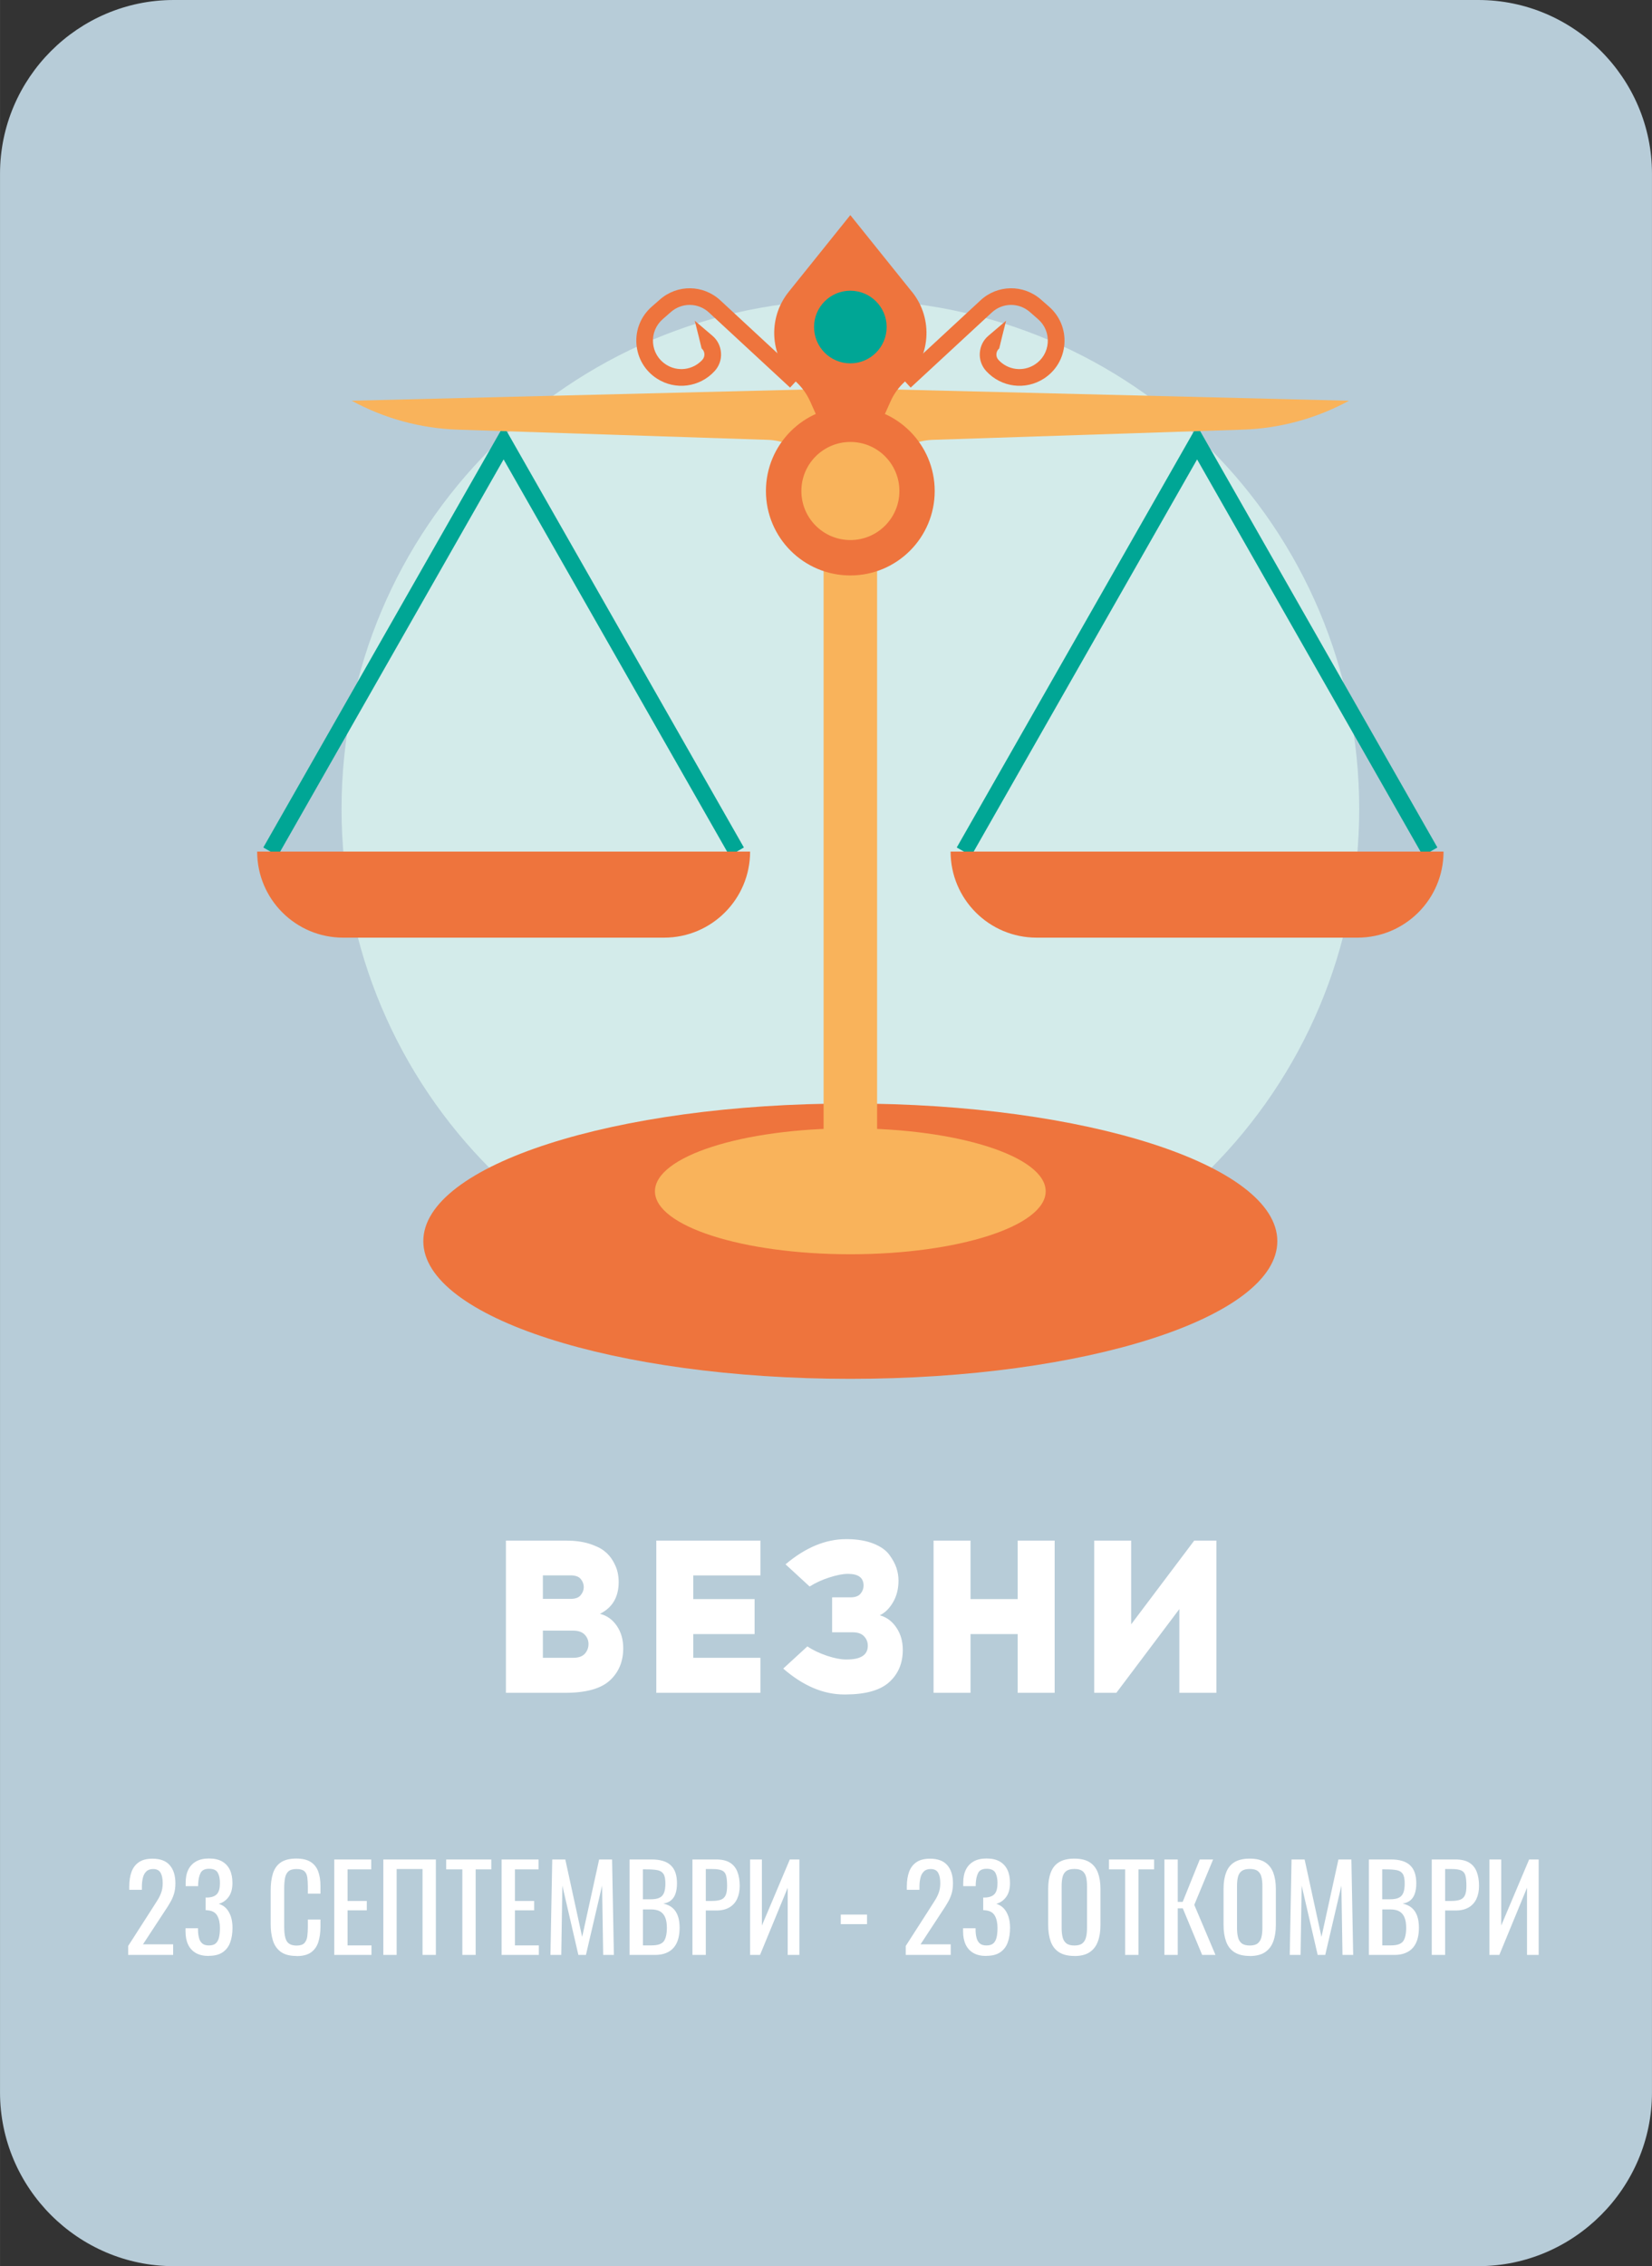
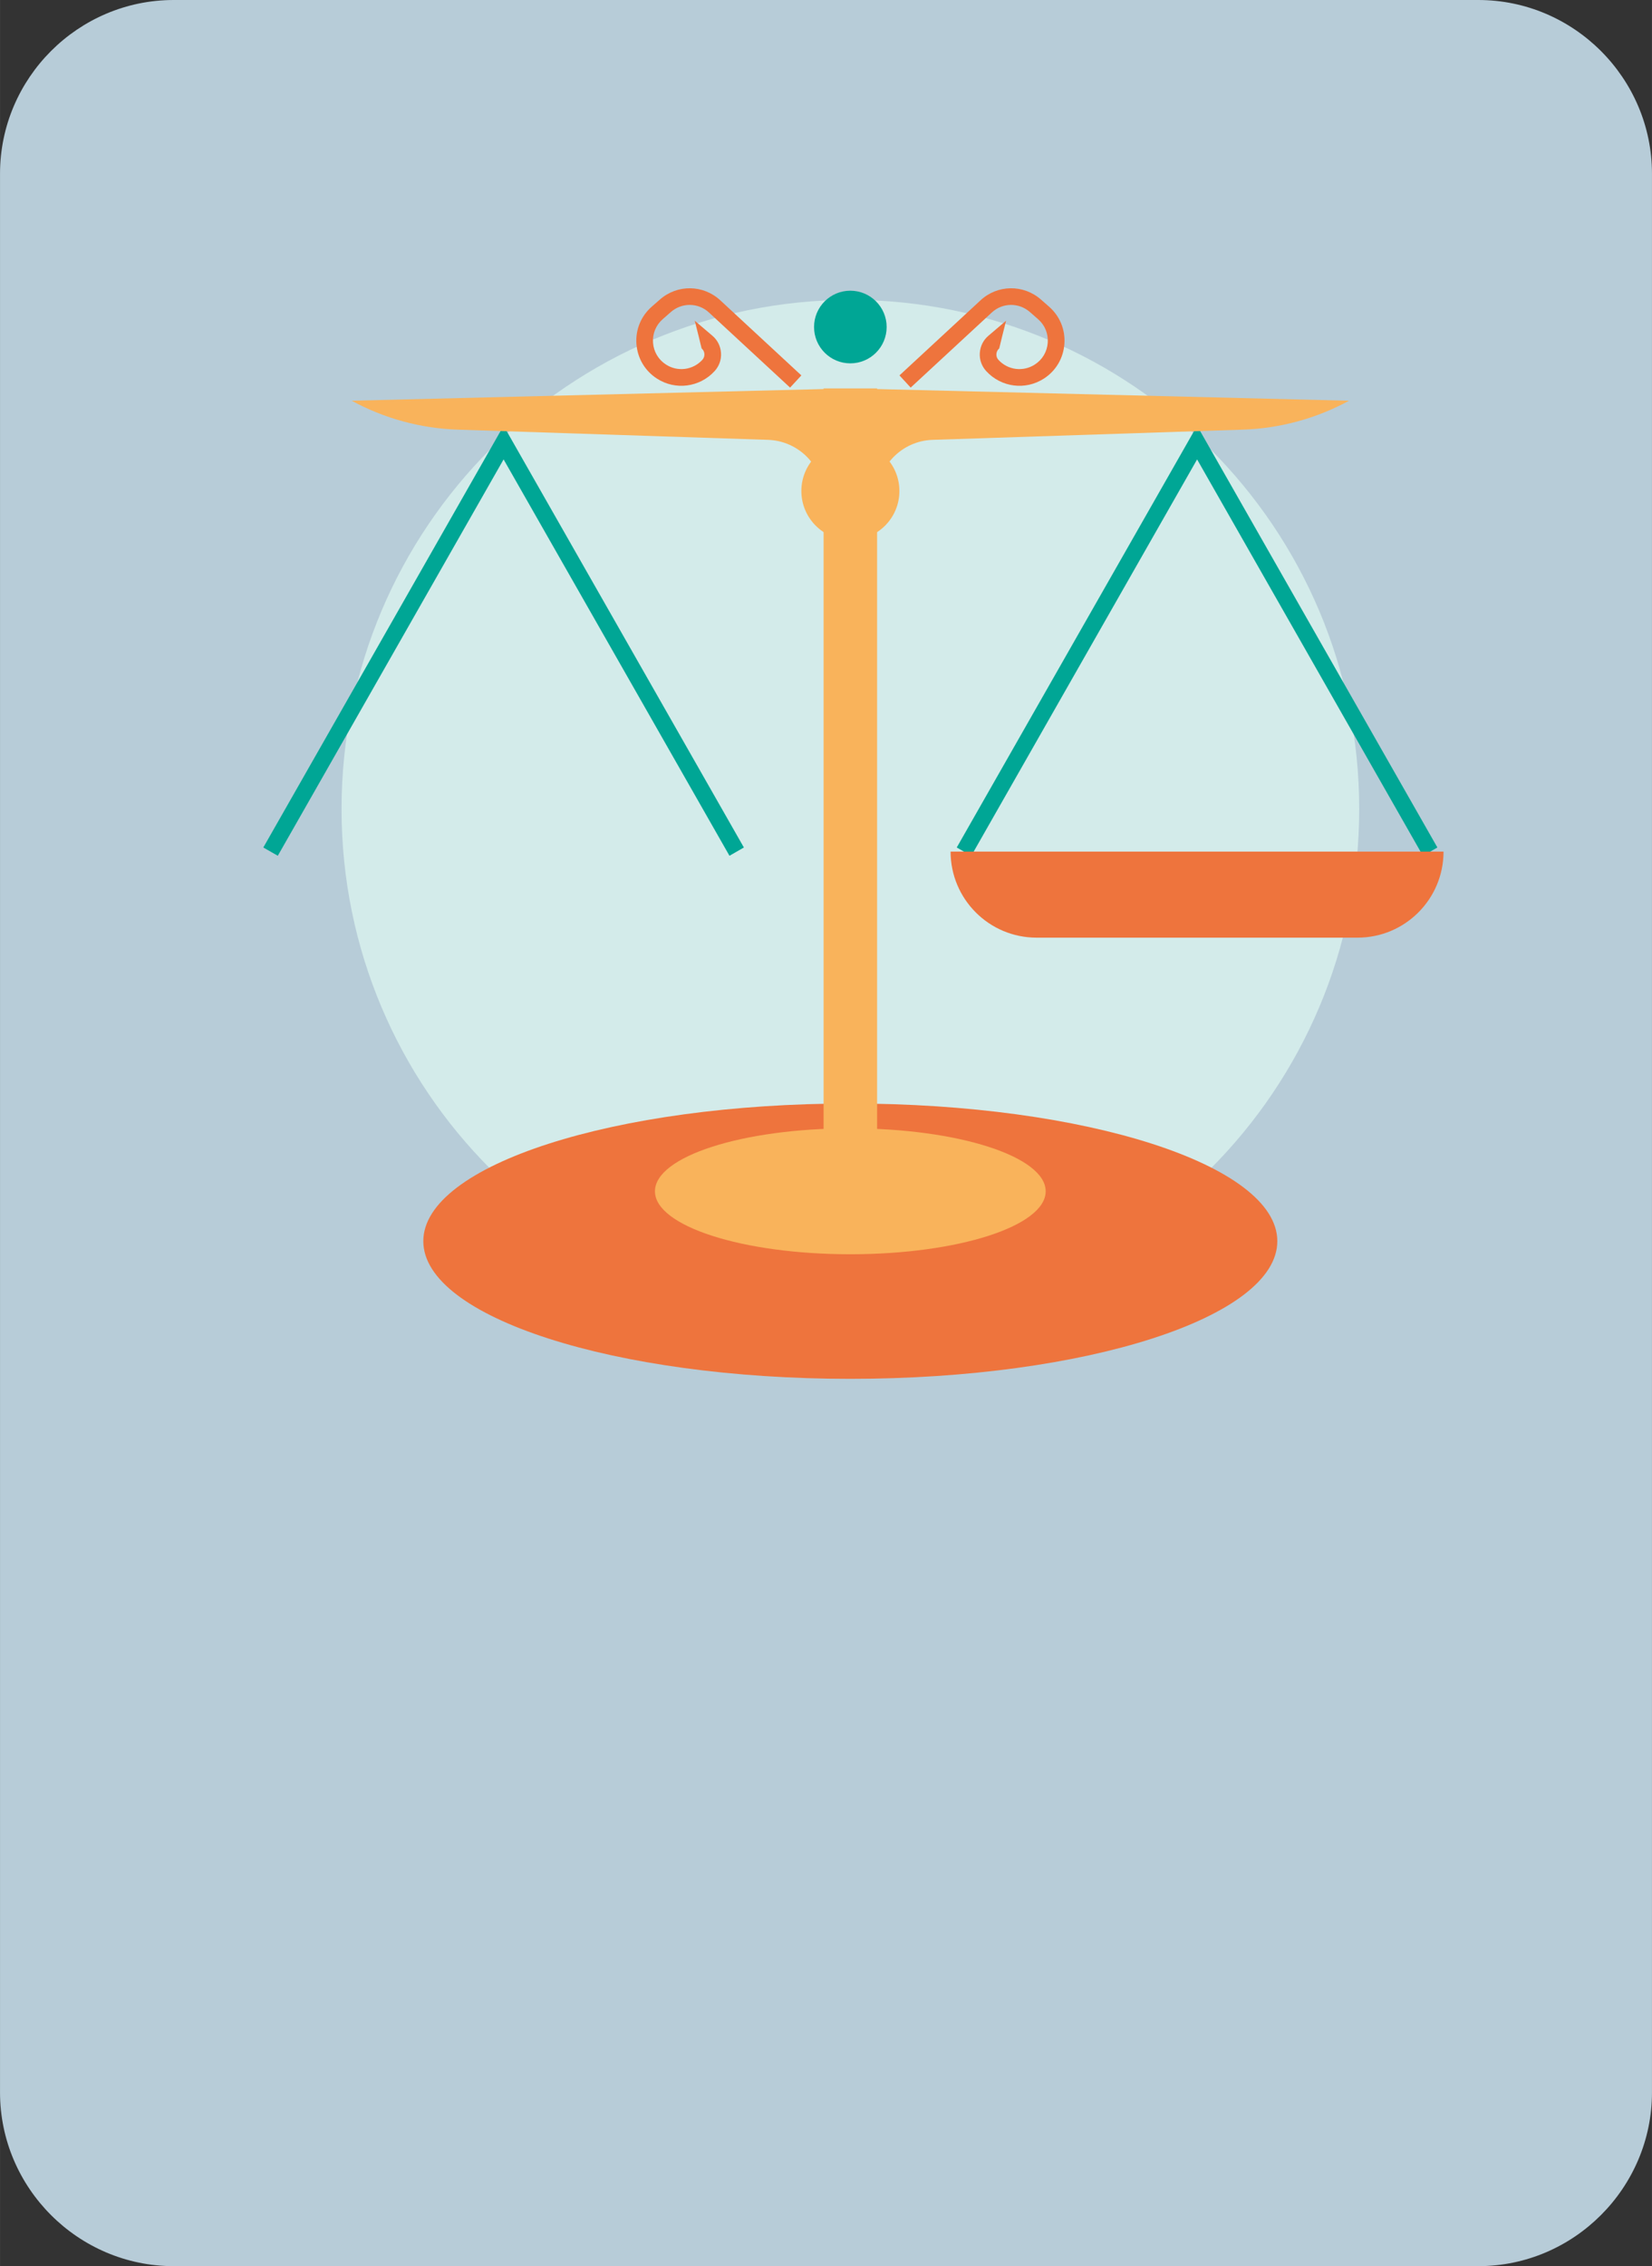
<svg xmlns="http://www.w3.org/2000/svg" xml:space="preserve" width="16.746mm" height="22.957mm" version="1.1" style="shape-rendering:geometricPrecision; text-rendering:geometricPrecision; image-rendering:optimizeQuality; fill-rule:evenodd; clip-rule:evenodd" viewBox="0 0 257.81 353.44">
  <rect x="0" y="0" width="257.81" height="353.44" fill="#333333" stroke="none" />
  <defs>
    <style type="text/css">
   
    .fil0 {fill:#B7CCD8}
    .fil5 {fill:white;fill-rule:nonzero}
    .fil3 {fill:#F9B35B;fill-rule:nonzero}
    .fil2 {fill:#EE743D;fill-rule:nonzero}
    .fil1 {fill:#D3EBEA;fill-rule:nonzero}
    .fil4 {fill:#00A695;fill-rule:nonzero}
   
  </style>
  </defs>
  <g id="Layer_x0020_1">
    <path class="fil0" d="M27.1 0l203.61 0c14.91,0 27.1,12.2 27.1,27.1l0 299.24c0,14.89 -12.2,27.1 -27.1,27.1l-203.61 0c-14.89,0 -27.1,-12.19 -27.1,-27.1l0 -299.24c0,-14.91 12.19,-27.1 27.1,-27.1z" />
    <path class="fil1" d="M212.12 126.18c0,43.86 -35.55,79.41 -79.41,79.41 -43.86,0 -79.41,-35.55 -79.41,-79.41 0,-43.86 35.55,-79.41 79.41,-79.41 43.86,0 79.41,35.55 79.41,79.41z" />
    <path class="fil2" d="M199.34 193.58c0,11.86 -29.83,21.47 -66.64,21.47 -36.8,0 -66.64,-9.61 -66.64,-21.47 0,-11.86 29.83,-21.47 66.64,-21.47 36.8,0 66.64,9.61 66.64,21.47z" />
    <path class="fil3" d="M163.19 185.8c0,5.42 -13.65,9.82 -30.49,9.82 -16.84,0 -30.49,-4.4 -30.49,-9.82 0,-5.43 13.65,-9.82 30.49,-9.82 16.84,0 30.49,4.4 30.49,9.82z" />
    <polygon class="fil4" points="113.84,133.47 78.59,71.65 43.35,133.47 41.09,132.18 78.59,66.4 116.09,132.18 " />
    <polygon class="fil4" points="222.06,133.47 186.82,71.65 151.58,133.47 149.31,132.18 186.82,66.4 224.32,132.18 " />
    <path class="fil3" d="M136.88 60.68l0 -0.1 -8.35 0 0 0.1 -73.64 1.82c5.1,2.78 10.77,4.32 16.57,4.51l48.39 1.59c4.84,0.16 8.68,4.13 8.68,8.96l0 101.87c0,1.32 1.07,2.4 2.4,2.4l3.55 0c1.32,0 2.4,-1.07 2.4,-2.4l0 -101.87c0,-4.84 3.84,-8.81 8.68,-8.96l48.39 -1.59c5.8,-0.19 11.48,-1.74 16.58,-4.51l-73.64 -1.82z" />
-     <path class="fil2" d="M142.32 45.52l-9.62 -11.97 -9.62 11.97c-3.39,4.22 -2.91,10.34 1.1,13.98 0.95,0.87 1.71,1.91 2.24,3.08l6.28 14 6.29 -14c0.52,-1.17 1.29,-2.22 2.24,-3.08 4.01,-3.63 4.49,-9.76 1.1,-13.98z" />
-     <path class="fil2" d="M145.87 76.58c0,7.27 -5.89,13.17 -13.17,13.17 -7.27,0 -13.17,-5.89 -13.17,-13.17 0,-7.27 5.9,-13.17 13.17,-13.17 7.27,0 13.17,5.9 13.17,13.17z" />
    <path class="fil3" d="M140.36 76.58c0,4.23 -3.43,7.65 -7.65,7.65 -4.23,0 -7.65,-3.43 -7.65,-7.65 0,-4.23 3.43,-7.65 7.65,-7.65 4.23,0 7.65,3.43 7.65,7.65z" />
    <path class="fil4" d="M138.37 51c0,3.13 -2.54,5.67 -5.67,5.67 -3.13,0 -5.66,-2.54 -5.66,-5.67 0,-3.13 2.54,-5.66 5.66,-5.66 3.13,0 5.67,2.54 5.67,5.66z" />
    <path class="fil2" d="M123.3 60.45l-12.66 -11.71c-1.67,-1.55 -4.22,-1.58 -5.94,-0.08l-1.29 1.13c-1.05,0.92 -1.6,2.26 -1.5,3.66 0.1,1.4 0.84,2.64 2.01,3.4 1.82,1.18 4.21,0.88 5.68,-0.72 0.23,-0.25 0.35,-0.58 0.33,-0.92 -0.02,-0.34 -0.18,-0.65 -0.44,-0.87l-0.46 -1.9 -0.61 -2.42 2.75 2.34c0.81,0.68 1.28,1.64 1.35,2.69 0.07,1.05 -0.29,2.06 -1.01,2.84 -2.33,2.53 -6.11,3.02 -9,1.15 -1.87,-1.21 -3.03,-3.18 -3.19,-5.4 -0.16,-2.22 0.71,-4.33 2.38,-5.8l1.29 -1.13c2.72,-2.38 6.76,-2.33 9.42,0.13l12.65 11.71 -1.77 1.91z" />
    <path class="fil2" d="M142.12 60.45l12.66 -11.71c1.67,-1.55 4.22,-1.58 5.94,-0.08l1.29 1.13c1.06,0.92 1.6,2.26 1.5,3.66 -0.1,1.4 -0.83,2.64 -2.01,3.4 -1.82,1.18 -4.21,0.88 -5.68,-0.72 -0.23,-0.25 -0.35,-0.58 -0.32,-0.92 0.02,-0.34 0.18,-0.65 0.44,-0.87l0.46 -1.9 0.61 -2.42 -2.75 2.34c-0.81,0.68 -1.28,1.64 -1.35,2.69 -0.07,1.05 0.29,2.06 1.01,2.84 2.33,2.53 6.11,3.02 9,1.15 1.87,-1.21 3.03,-3.18 3.19,-5.4 0.16,-2.22 -0.71,-4.33 -2.38,-5.8l-1.29 -1.13c-2.72,-2.38 -6.77,-2.33 -9.42,0.13l-12.65 11.71 1.76 1.91z" />
-     <path class="fil2" d="M40.13 132.82c0,7.41 6.01,13.42 13.42,13.42l50.09 0c7.41,0 13.42,-6.01 13.42,-13.42l-76.92 0z" />
    <path class="fil2" d="M225.28 132.82c0,7.41 -6.01,13.42 -13.42,13.42l-50.09 0c-7.41,0 -13.42,-6.01 -13.42,-13.42l76.92 0z" />
-     <path class="fil5" d="M78.95 240.28l9.43 0c1.33,0 2.51,0.16 3.53,0.47 1.02,0.32 1.82,0.7 2.39,1.15 0.58,0.45 1.04,0.99 1.39,1.61 0.35,0.62 0.58,1.19 0.69,1.7 0.11,0.51 0.17,1.01 0.17,1.51 0,2.35 -0.97,4.01 -2.92,4.98 1.09,0.27 1.96,0.9 2.63,1.88 0.67,0.98 1,2.14 1,3.48 0,2.08 -0.7,3.76 -2.1,5.04 -1.4,1.28 -3.72,1.92 -6.95,1.92l-9.26 0 0 -23.74zm5.77 5.43l0 3.66 4.31 0c0.75,0 1.28,-0.19 1.59,-0.58 0.32,-0.38 0.48,-0.8 0.48,-1.26 0,-0.45 -0.15,-0.87 -0.46,-1.25 -0.3,-0.38 -0.84,-0.58 -1.61,-0.58l-4.31 0zm0 8.61l0 4.24 4.71 0c0.84,0 1.45,-0.21 1.83,-0.63 0.38,-0.42 0.58,-0.92 0.58,-1.51 0,-0.57 -0.2,-1.06 -0.59,-1.47 -0.4,-0.42 -1,-0.63 -1.82,-0.63l-4.71 0zm23.47 -4.92l9.57 0 0 5.46 -9.57 0 0 3.7 10.48 0 0 5.46 -16.25 0 0 -23.74 16.25 0 0 5.43 -10.48 0 0 3.7zm21.71 -0.27l2.81 0c0.75,0 1.28,-0.19 1.59,-0.58 0.32,-0.38 0.47,-0.8 0.47,-1.25 0,-1.2 -0.78,-1.81 -2.34,-1.83l-0.14 0c-0.77,0 -1.72,0.19 -2.87,0.56 -1.14,0.37 -2.17,0.84 -3.07,1.41l-3.76 -3.46c3.1,-2.62 6.25,-3.93 9.46,-3.93l0.24 0c1.58,0.02 2.93,0.26 4.05,0.71 1.12,0.45 1.94,1.03 2.46,1.75 0.52,0.71 0.89,1.39 1.1,2.04 0.21,0.64 0.32,1.29 0.32,1.95 0,1.29 -0.28,2.42 -0.85,3.39 -0.57,0.97 -1.25,1.65 -2.07,2.04 1.06,0.29 1.93,0.93 2.59,1.92 0.67,0.98 1,2.14 1,3.48 0,2.06 -0.7,3.73 -2.09,5 -1.39,1.28 -3.66,1.93 -6.8,1.95l-0.24 0c-3.26,0 -6.43,-1.35 -9.53,-4.04l3.77 -3.46c0.88,0.59 1.9,1.07 3.05,1.46 1.15,0.38 2.13,0.58 2.92,0.58l0.2 0c2.17,0 3.26,-0.71 3.26,-2.14 0,-0.57 -0.19,-1.06 -0.58,-1.47 -0.38,-0.42 -0.98,-0.63 -1.8,-0.63l-3.19 0 0 -5.43zm34.69 14.89l-5.77 0 0 -9.16 -7.36 0 0 9.16 -5.77 0 0 -23.74 5.77 0 0 9.12 7.36 0 0 -9.12 5.77 0 0 23.74zm25.23 0l-5.77 0 0 -13.06 -9.83 13.06 -3.46 0 0 -23.74 5.77 0 0 13.06 9.84 -13.06 3.46 0 0 23.74z" />
-     <path class="fil5" d="M20 304.9l0 -1.4 3.79 -5.9c0.28,-0.44 0.54,-0.85 0.78,-1.23 0.24,-0.38 0.44,-0.78 0.59,-1.2 0.15,-0.42 0.23,-0.91 0.23,-1.46 0,-0.69 -0.11,-1.23 -0.33,-1.62 -0.22,-0.39 -0.61,-0.59 -1.16,-0.59 -0.46,0 -0.83,0.13 -1.08,0.39 -0.26,0.26 -0.44,0.59 -0.53,1.01 -0.1,0.42 -0.15,0.86 -0.15,1.34l0 0.5 -1.97 0 0 -0.51c0,-0.89 0.12,-1.66 0.36,-2.31 0.24,-0.64 0.63,-1.14 1.16,-1.5 0.53,-0.36 1.24,-0.53 2.12,-0.53 1.2,0 2.1,0.34 2.68,1.02 0.59,0.68 0.88,1.62 0.88,2.82 0,0.64 -0.08,1.19 -0.23,1.67 -0.15,0.48 -0.35,0.93 -0.6,1.34 -0.24,0.42 -0.51,0.85 -0.81,1.29l-3.42 5.22 4.71 0 0 1.65 -7.02 0zm12.58 0.16c-0.81,0 -1.48,-0.15 -2.02,-0.46 -0.54,-0.31 -0.94,-0.75 -1.21,-1.32 -0.27,-0.58 -0.4,-1.26 -0.4,-2.04l0 -0.5 1.95 0c0,0.05 0,0.1 0,0.16 0,0.05 0,0.11 0,0.17 0.01,0.44 0.06,0.84 0.16,1.19 0.09,0.36 0.26,0.64 0.5,0.85 0.24,0.21 0.59,0.31 1.04,0.31 0.48,0 0.84,-0.11 1.09,-0.34 0.24,-0.23 0.41,-0.55 0.5,-0.97 0.09,-0.42 0.13,-0.89 0.13,-1.43 0,-0.78 -0.14,-1.42 -0.43,-1.92 -0.29,-0.5 -0.79,-0.77 -1.52,-0.82 -0.04,-0.01 -0.08,-0.02 -0.14,-0.02 -0.05,0 -0.1,0 -0.14,0l0 -1.97c0.04,0 0.08,0 0.13,0 0.05,0 0.09,0 0.13,0 0.7,-0.02 1.2,-0.21 1.51,-0.55 0.31,-0.34 0.46,-0.91 0.46,-1.71 0,-0.67 -0.11,-1.21 -0.34,-1.62 -0.23,-0.4 -0.68,-0.61 -1.35,-0.61 -0.67,0 -1.12,0.22 -1.34,0.67 -0.22,0.45 -0.34,1.02 -0.37,1.72 0,0.05 0,0.1 0,0.16 0,0.06 0,0.11 0,0.16l-1.95 0 0 -0.5c0,-0.8 0.13,-1.48 0.4,-2.04 0.27,-0.56 0.68,-1 1.22,-1.31 0.54,-0.31 1.22,-0.46 2.03,-0.46 0.82,0 1.5,0.15 2.04,0.46 0.54,0.31 0.94,0.75 1.21,1.31 0.27,0.57 0.4,1.25 0.4,2.05 0,0.89 -0.19,1.61 -0.58,2.15 -0.38,0.54 -0.9,0.91 -1.55,1.1 0.45,0.14 0.84,0.37 1.15,0.7 0.31,0.33 0.55,0.75 0.73,1.26 0.17,0.51 0.26,1.1 0.26,1.77 0,0.88 -0.12,1.65 -0.37,2.31 -0.24,0.66 -0.64,1.16 -1.18,1.53 -0.54,0.36 -1.25,0.54 -2.13,0.54zm13.67 0c-1.05,0 -1.87,-0.22 -2.46,-0.66 -0.58,-0.44 -0.99,-1.04 -1.21,-1.78 -0.23,-0.75 -0.34,-1.58 -0.34,-2.5l0 -5.26c0,-1.01 0.11,-1.88 0.34,-2.63 0.23,-0.75 0.63,-1.33 1.21,-1.74 0.58,-0.41 1.4,-0.62 2.46,-0.62 0.93,0 1.67,0.17 2.22,0.52 0.54,0.34 0.94,0.83 1.18,1.47 0.24,0.64 0.36,1.4 0.36,2.3l0 1.18 -1.97 0 0 -1.05c0,-0.55 -0.03,-1.04 -0.08,-1.46 -0.06,-0.42 -0.2,-0.75 -0.45,-0.98 -0.25,-0.23 -0.66,-0.35 -1.23,-0.35 -0.59,0 -1.02,0.13 -1.29,0.38 -0.27,0.25 -0.44,0.61 -0.52,1.07 -0.08,0.46 -0.12,1 -0.12,1.61l0 5.9c0,0.75 0.06,1.34 0.18,1.77 0.12,0.44 0.32,0.75 0.61,0.93 0.28,0.18 0.66,0.28 1.14,0.28 0.56,0 0.97,-0.13 1.21,-0.38 0.24,-0.25 0.4,-0.6 0.46,-1.04 0.06,-0.44 0.09,-0.96 0.09,-1.54l0 -1.1 1.97 0 0 1.1c0,0.91 -0.11,1.71 -0.33,2.4 -0.22,0.69 -0.6,1.23 -1.14,1.62 -0.54,0.39 -1.3,0.58 -2.28,0.58zm5.91 -0.16l0 -14.89 5.77 0 0 1.54 -3.69 0 0 4.93 3 0 0 1.47 -3 0 0 5.46 3.73 0 0 1.49 -5.81 0zm7.66 0l0 -14.89 8.2 0 0 14.89 -2.08 0 0 -13.4 -4.04 0 0 13.4 -2.08 0zm12.33 0l0 -13.35 -2.52 0 0 -1.54 7.04 0 0 1.54 -2.44 0 0 13.35 -2.08 0zm6.13 0l0 -14.89 5.77 0 0 1.54 -3.69 0 0 4.93 3 0 0 1.47 -3 0 0 5.46 3.73 0 0 1.49 -5.81 0zm7.62 0l0.28 -14.89 2.04 0 2.63 12.08 2.65 -12.08 2.02 0 0.28 14.89 -1.67 0 -0.17 -10.81 -2.52 10.81 -1.18 0 -2.5 -10.81 -0.17 10.81 -1.69 0zm12.35 0l0 -14.89 3.42 0c0.67,0 1.26,0.07 1.76,0.22 0.5,0.15 0.91,0.37 1.24,0.68 0.33,0.31 0.58,0.7 0.74,1.17 0.16,0.47 0.24,1.03 0.24,1.66 0,0.61 -0.08,1.14 -0.23,1.59 -0.15,0.45 -0.39,0.8 -0.7,1.06 -0.31,0.26 -0.71,0.42 -1.2,0.5 0.6,0.14 1.08,0.36 1.45,0.69 0.37,0.32 0.64,0.74 0.82,1.25 0.18,0.51 0.27,1.12 0.27,1.83 0,0.64 -0.07,1.22 -0.22,1.75 -0.15,0.53 -0.38,0.97 -0.69,1.34 -0.31,0.37 -0.71,0.65 -1.2,0.85 -0.48,0.2 -1.06,0.3 -1.72,0.3l-3.97 0zm2.08 -1.49l1.4 0c0.93,0 1.55,-0.22 1.87,-0.65 0.31,-0.44 0.47,-1.14 0.47,-2.11 0,-0.63 -0.08,-1.15 -0.25,-1.57 -0.17,-0.42 -0.43,-0.74 -0.79,-0.96 -0.36,-0.21 -0.85,-0.32 -1.46,-0.32l-1.23 0 0 5.61zm0 -7.19l1.23 0c0.59,0 1.05,-0.08 1.38,-0.25 0.33,-0.16 0.56,-0.43 0.7,-0.8 0.14,-0.37 0.2,-0.85 0.2,-1.43 0,-0.69 -0.1,-1.18 -0.31,-1.49 -0.21,-0.31 -0.53,-0.5 -0.97,-0.58 -0.44,-0.08 -1.02,-0.12 -1.73,-0.12l-0.5 0 0 4.67zm7.73 8.68l0 -14.89 3.7 0c0.89,0 1.61,0.16 2.14,0.49 0.53,0.32 0.92,0.79 1.17,1.41 0.24,0.61 0.37,1.35 0.37,2.22 0,0.79 -0.14,1.46 -0.41,2.04 -0.28,0.58 -0.68,1.02 -1.22,1.33 -0.54,0.31 -1.21,0.47 -2.02,0.47l-1.64 0 0 6.93 -2.08 0zm2.08 -8.42l0.96 0c0.6,0 1.07,-0.07 1.41,-0.2 0.34,-0.13 0.59,-0.37 0.74,-0.71 0.15,-0.34 0.22,-0.81 0.22,-1.42 0,-0.71 -0.05,-1.26 -0.16,-1.64 -0.1,-0.38 -0.32,-0.64 -0.65,-0.79 -0.33,-0.15 -0.85,-0.22 -1.54,-0.22l-0.97 0 0 4.98zm6.92 8.42l0 -14.89 1.84 0 0 10.31 4.36 -10.31 1.49 0 0 14.89 -1.82 0 0 -10.48 -4.32 10.48 -1.54 0zm14.15 -4.8l0 -1.49 4.1 0 0 1.49 -4.1 0zm10.14 4.8l0 -1.4 3.79 -5.9c0.28,-0.44 0.54,-0.85 0.78,-1.23 0.24,-0.38 0.44,-0.78 0.59,-1.2 0.15,-0.42 0.23,-0.91 0.23,-1.46 0,-0.69 -0.11,-1.23 -0.33,-1.62 -0.22,-0.39 -0.61,-0.59 -1.16,-0.59 -0.46,0 -0.83,0.13 -1.08,0.39 -0.26,0.26 -0.44,0.59 -0.53,1.01 -0.1,0.42 -0.15,0.86 -0.15,1.34l0 0.5 -1.97 0 0 -0.51c0,-0.89 0.12,-1.66 0.36,-2.31 0.24,-0.64 0.63,-1.14 1.16,-1.5 0.53,-0.36 1.24,-0.53 2.12,-0.53 1.2,0 2.1,0.34 2.68,1.02 0.59,0.68 0.88,1.62 0.88,2.82 0,0.64 -0.08,1.19 -0.23,1.67 -0.15,0.48 -0.35,0.93 -0.6,1.34 -0.24,0.42 -0.51,0.85 -0.81,1.29l-3.42 5.22 4.71 0 0 1.65 -7.02 0zm12.58 0.16c-0.81,0 -1.48,-0.15 -2.02,-0.46 -0.54,-0.31 -0.94,-0.75 -1.21,-1.32 -0.27,-0.58 -0.4,-1.26 -0.4,-2.04l0 -0.5 1.95 0c0,0.05 0,0.1 0,0.16 0,0.05 0,0.11 0,0.17 0.01,0.44 0.06,0.84 0.16,1.19 0.09,0.36 0.26,0.64 0.5,0.85 0.24,0.21 0.59,0.31 1.04,0.31 0.48,0 0.84,-0.11 1.09,-0.34 0.24,-0.23 0.41,-0.55 0.5,-0.97 0.09,-0.42 0.13,-0.89 0.13,-1.43 0,-0.78 -0.14,-1.42 -0.43,-1.92 -0.29,-0.5 -0.79,-0.77 -1.52,-0.82 -0.04,-0.01 -0.08,-0.02 -0.14,-0.02 -0.05,0 -0.1,0 -0.14,0l0 -1.97c0.04,0 0.08,0 0.13,0 0.05,0 0.09,0 0.13,0 0.7,-0.02 1.2,-0.21 1.51,-0.55 0.31,-0.34 0.46,-0.91 0.46,-1.71 0,-0.67 -0.11,-1.21 -0.34,-1.62 -0.23,-0.4 -0.68,-0.61 -1.35,-0.61 -0.67,0 -1.12,0.22 -1.34,0.67 -0.22,0.45 -0.34,1.02 -0.37,1.72 0,0.05 0,0.1 0,0.16 0,0.06 0,0.11 0,0.16l-1.95 0 0 -0.5c0,-0.8 0.13,-1.48 0.4,-2.04 0.27,-0.56 0.68,-1 1.22,-1.31 0.54,-0.31 1.22,-0.46 2.03,-0.46 0.82,0 1.5,0.15 2.04,0.46 0.54,0.31 0.94,0.75 1.21,1.31 0.27,0.57 0.4,1.25 0.4,2.05 0,0.89 -0.19,1.61 -0.58,2.15 -0.38,0.54 -0.9,0.91 -1.55,1.1 0.45,0.14 0.84,0.37 1.15,0.7 0.31,0.33 0.55,0.75 0.73,1.26 0.17,0.51 0.26,1.1 0.26,1.77 0,0.88 -0.12,1.65 -0.37,2.31 -0.24,0.66 -0.64,1.16 -1.18,1.53 -0.54,0.36 -1.25,0.54 -2.13,0.54zm13.74 0c-1,0 -1.81,-0.2 -2.41,-0.59 -0.6,-0.39 -1.03,-0.95 -1.29,-1.68 -0.26,-0.73 -0.39,-1.58 -0.39,-2.56l0 -5.64c0,-0.98 0.13,-1.82 0.4,-2.53 0.26,-0.71 0.69,-1.25 1.29,-1.62 0.59,-0.37 1.39,-0.56 2.4,-0.56 1.01,0 1.8,0.19 2.39,0.57 0.59,0.38 1.01,0.92 1.28,1.62 0.26,0.7 0.4,1.54 0.4,2.52l0 5.66c0,0.97 -0.13,1.81 -0.4,2.54 -0.26,0.72 -0.69,1.28 -1.28,1.68 -0.59,0.4 -1.39,0.6 -2.39,0.6zm0 -1.63c0.55,0 0.97,-0.11 1.25,-0.34 0.28,-0.23 0.47,-0.55 0.57,-0.96 0.1,-0.41 0.15,-0.89 0.15,-1.44l0 -6.53c0,-0.55 -0.05,-1.03 -0.15,-1.43 -0.1,-0.4 -0.29,-0.7 -0.57,-0.92 -0.28,-0.21 -0.7,-0.32 -1.25,-0.32 -0.55,0 -0.97,0.11 -1.26,0.32 -0.29,0.22 -0.48,0.52 -0.58,0.92 -0.1,0.4 -0.15,0.87 -0.15,1.43l0 6.53c0,0.55 0.05,1.03 0.15,1.44 0.1,0.41 0.29,0.73 0.58,0.96 0.29,0.23 0.71,0.34 1.26,0.34zm7.92 1.47l0 -13.35 -2.52 0 0 -1.54 7.04 0 0 1.54 -2.44 0 0 13.35 -2.08 0zm6.13 0l0 -14.89 2.08 0 0 6.62 0.77 0 2.67 -6.62 2.08 0 -2.94 7.08 3.31 7.81 -2.08 0 -3.02 -7.26 -0.79 0 0 7.26 -2.08 0zm13.32 0.16c-1,0 -1.81,-0.2 -2.41,-0.59 -0.6,-0.39 -1.03,-0.95 -1.29,-1.68 -0.26,-0.73 -0.39,-1.58 -0.39,-2.56l0 -5.64c0,-0.98 0.13,-1.82 0.4,-2.53 0.26,-0.71 0.69,-1.25 1.29,-1.62 0.59,-0.37 1.39,-0.56 2.4,-0.56 1.01,0 1.8,0.19 2.39,0.57 0.59,0.38 1.01,0.92 1.28,1.62 0.26,0.7 0.4,1.54 0.4,2.52l0 5.66c0,0.97 -0.13,1.81 -0.4,2.54 -0.26,0.72 -0.69,1.28 -1.28,1.68 -0.59,0.4 -1.39,0.6 -2.39,0.6zm0 -1.63c0.55,0 0.97,-0.11 1.25,-0.34 0.28,-0.23 0.47,-0.55 0.57,-0.96 0.1,-0.41 0.15,-0.89 0.15,-1.44l0 -6.53c0,-0.55 -0.05,-1.03 -0.15,-1.43 -0.1,-0.4 -0.29,-0.7 -0.57,-0.92 -0.28,-0.21 -0.7,-0.32 -1.25,-0.32 -0.55,0 -0.97,0.11 -1.26,0.32 -0.29,0.22 -0.48,0.52 -0.58,0.92 -0.1,0.4 -0.15,0.87 -0.15,1.43l0 6.53c0,0.55 0.05,1.03 0.15,1.44 0.1,0.41 0.29,0.73 0.58,0.96 0.29,0.23 0.71,0.34 1.26,0.34zm6.24 1.47l0.28 -14.89 2.04 0 2.63 12.08 2.65 -12.08 2.02 0 0.28 14.89 -1.67 0 -0.17 -10.81 -2.52 10.81 -1.18 0 -2.5 -10.81 -0.17 10.81 -1.69 0zm12.35 0l0 -14.89 3.42 0c0.67,0 1.26,0.07 1.76,0.22 0.5,0.15 0.91,0.37 1.24,0.68 0.33,0.31 0.58,0.7 0.74,1.17 0.16,0.47 0.24,1.03 0.24,1.66 0,0.61 -0.08,1.14 -0.23,1.59 -0.15,0.45 -0.39,0.8 -0.7,1.06 -0.31,0.26 -0.71,0.42 -1.2,0.5 0.6,0.14 1.08,0.36 1.45,0.69 0.37,0.32 0.64,0.74 0.82,1.25 0.18,0.51 0.27,1.12 0.27,1.83 0,0.64 -0.07,1.22 -0.22,1.75 -0.15,0.53 -0.38,0.97 -0.69,1.34 -0.31,0.37 -0.71,0.65 -1.2,0.85 -0.48,0.2 -1.06,0.3 -1.72,0.3l-3.97 0zm2.08 -1.49l1.4 0c0.93,0 1.55,-0.22 1.87,-0.65 0.31,-0.44 0.47,-1.14 0.47,-2.11 0,-0.63 -0.08,-1.15 -0.25,-1.57 -0.17,-0.42 -0.43,-0.74 -0.79,-0.96 -0.36,-0.21 -0.85,-0.32 -1.46,-0.32l-1.23 0 0 5.61zm0 -7.19l1.23 0c0.59,0 1.05,-0.08 1.38,-0.25 0.33,-0.16 0.56,-0.43 0.7,-0.8 0.14,-0.37 0.2,-0.85 0.2,-1.43 0,-0.69 -0.1,-1.18 -0.31,-1.49 -0.21,-0.31 -0.53,-0.5 -0.97,-0.58 -0.44,-0.08 -1.02,-0.12 -1.73,-0.12l-0.5 0 0 4.67zm7.73 8.68l0 -14.89 3.7 0c0.89,0 1.61,0.16 2.14,0.49 0.53,0.32 0.92,0.79 1.17,1.41 0.24,0.61 0.37,1.35 0.37,2.22 0,0.79 -0.14,1.46 -0.41,2.04 -0.28,0.58 -0.68,1.02 -1.22,1.33 -0.54,0.31 -1.21,0.47 -2.02,0.47l-1.64 0 0 6.93 -2.08 0zm2.08 -8.42l0.96 0c0.6,0 1.07,-0.07 1.41,-0.2 0.34,-0.13 0.59,-0.37 0.74,-0.71 0.15,-0.34 0.22,-0.81 0.22,-1.42 0,-0.71 -0.05,-1.26 -0.16,-1.64 -0.1,-0.38 -0.32,-0.64 -0.65,-0.79 -0.33,-0.15 -0.85,-0.22 -1.54,-0.22l-0.97 0 0 4.98zm6.92 8.42l0 -14.89 1.84 0 0 10.31 4.36 -10.31 1.49 0 0 14.89 -1.82 0 0 -10.48 -4.32 10.48 -1.54 0z" />
  </g>
</svg>